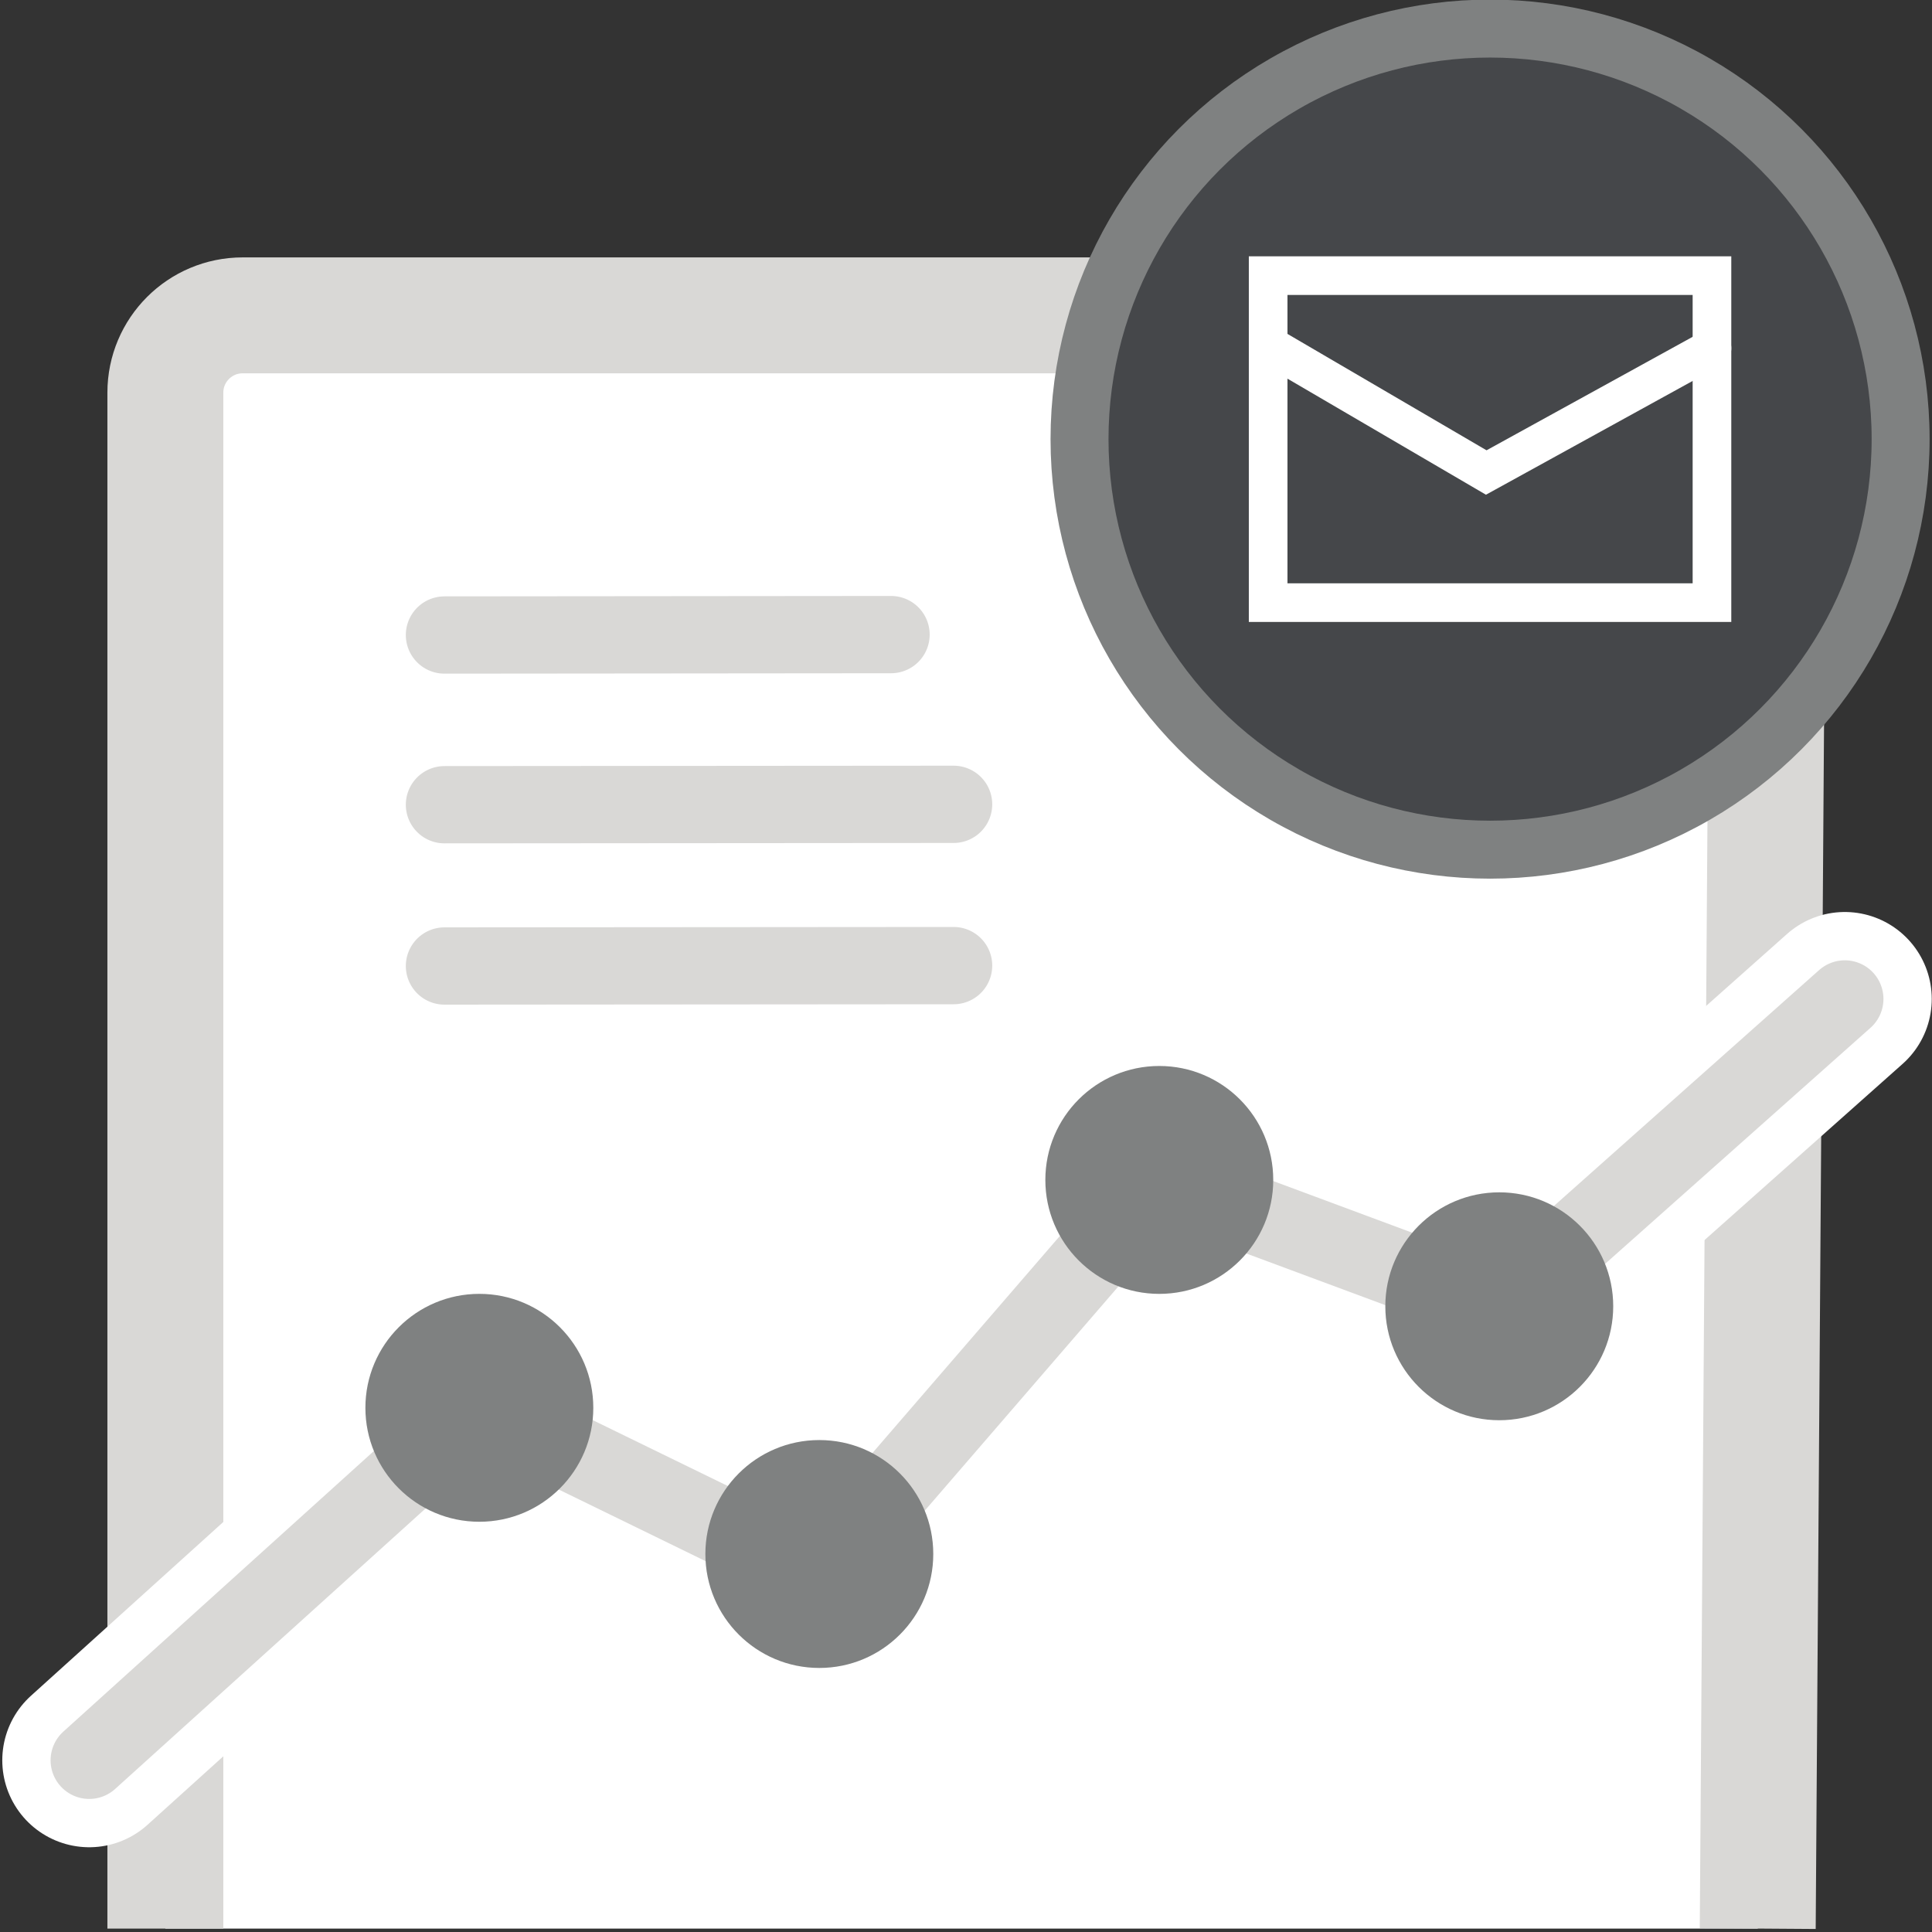
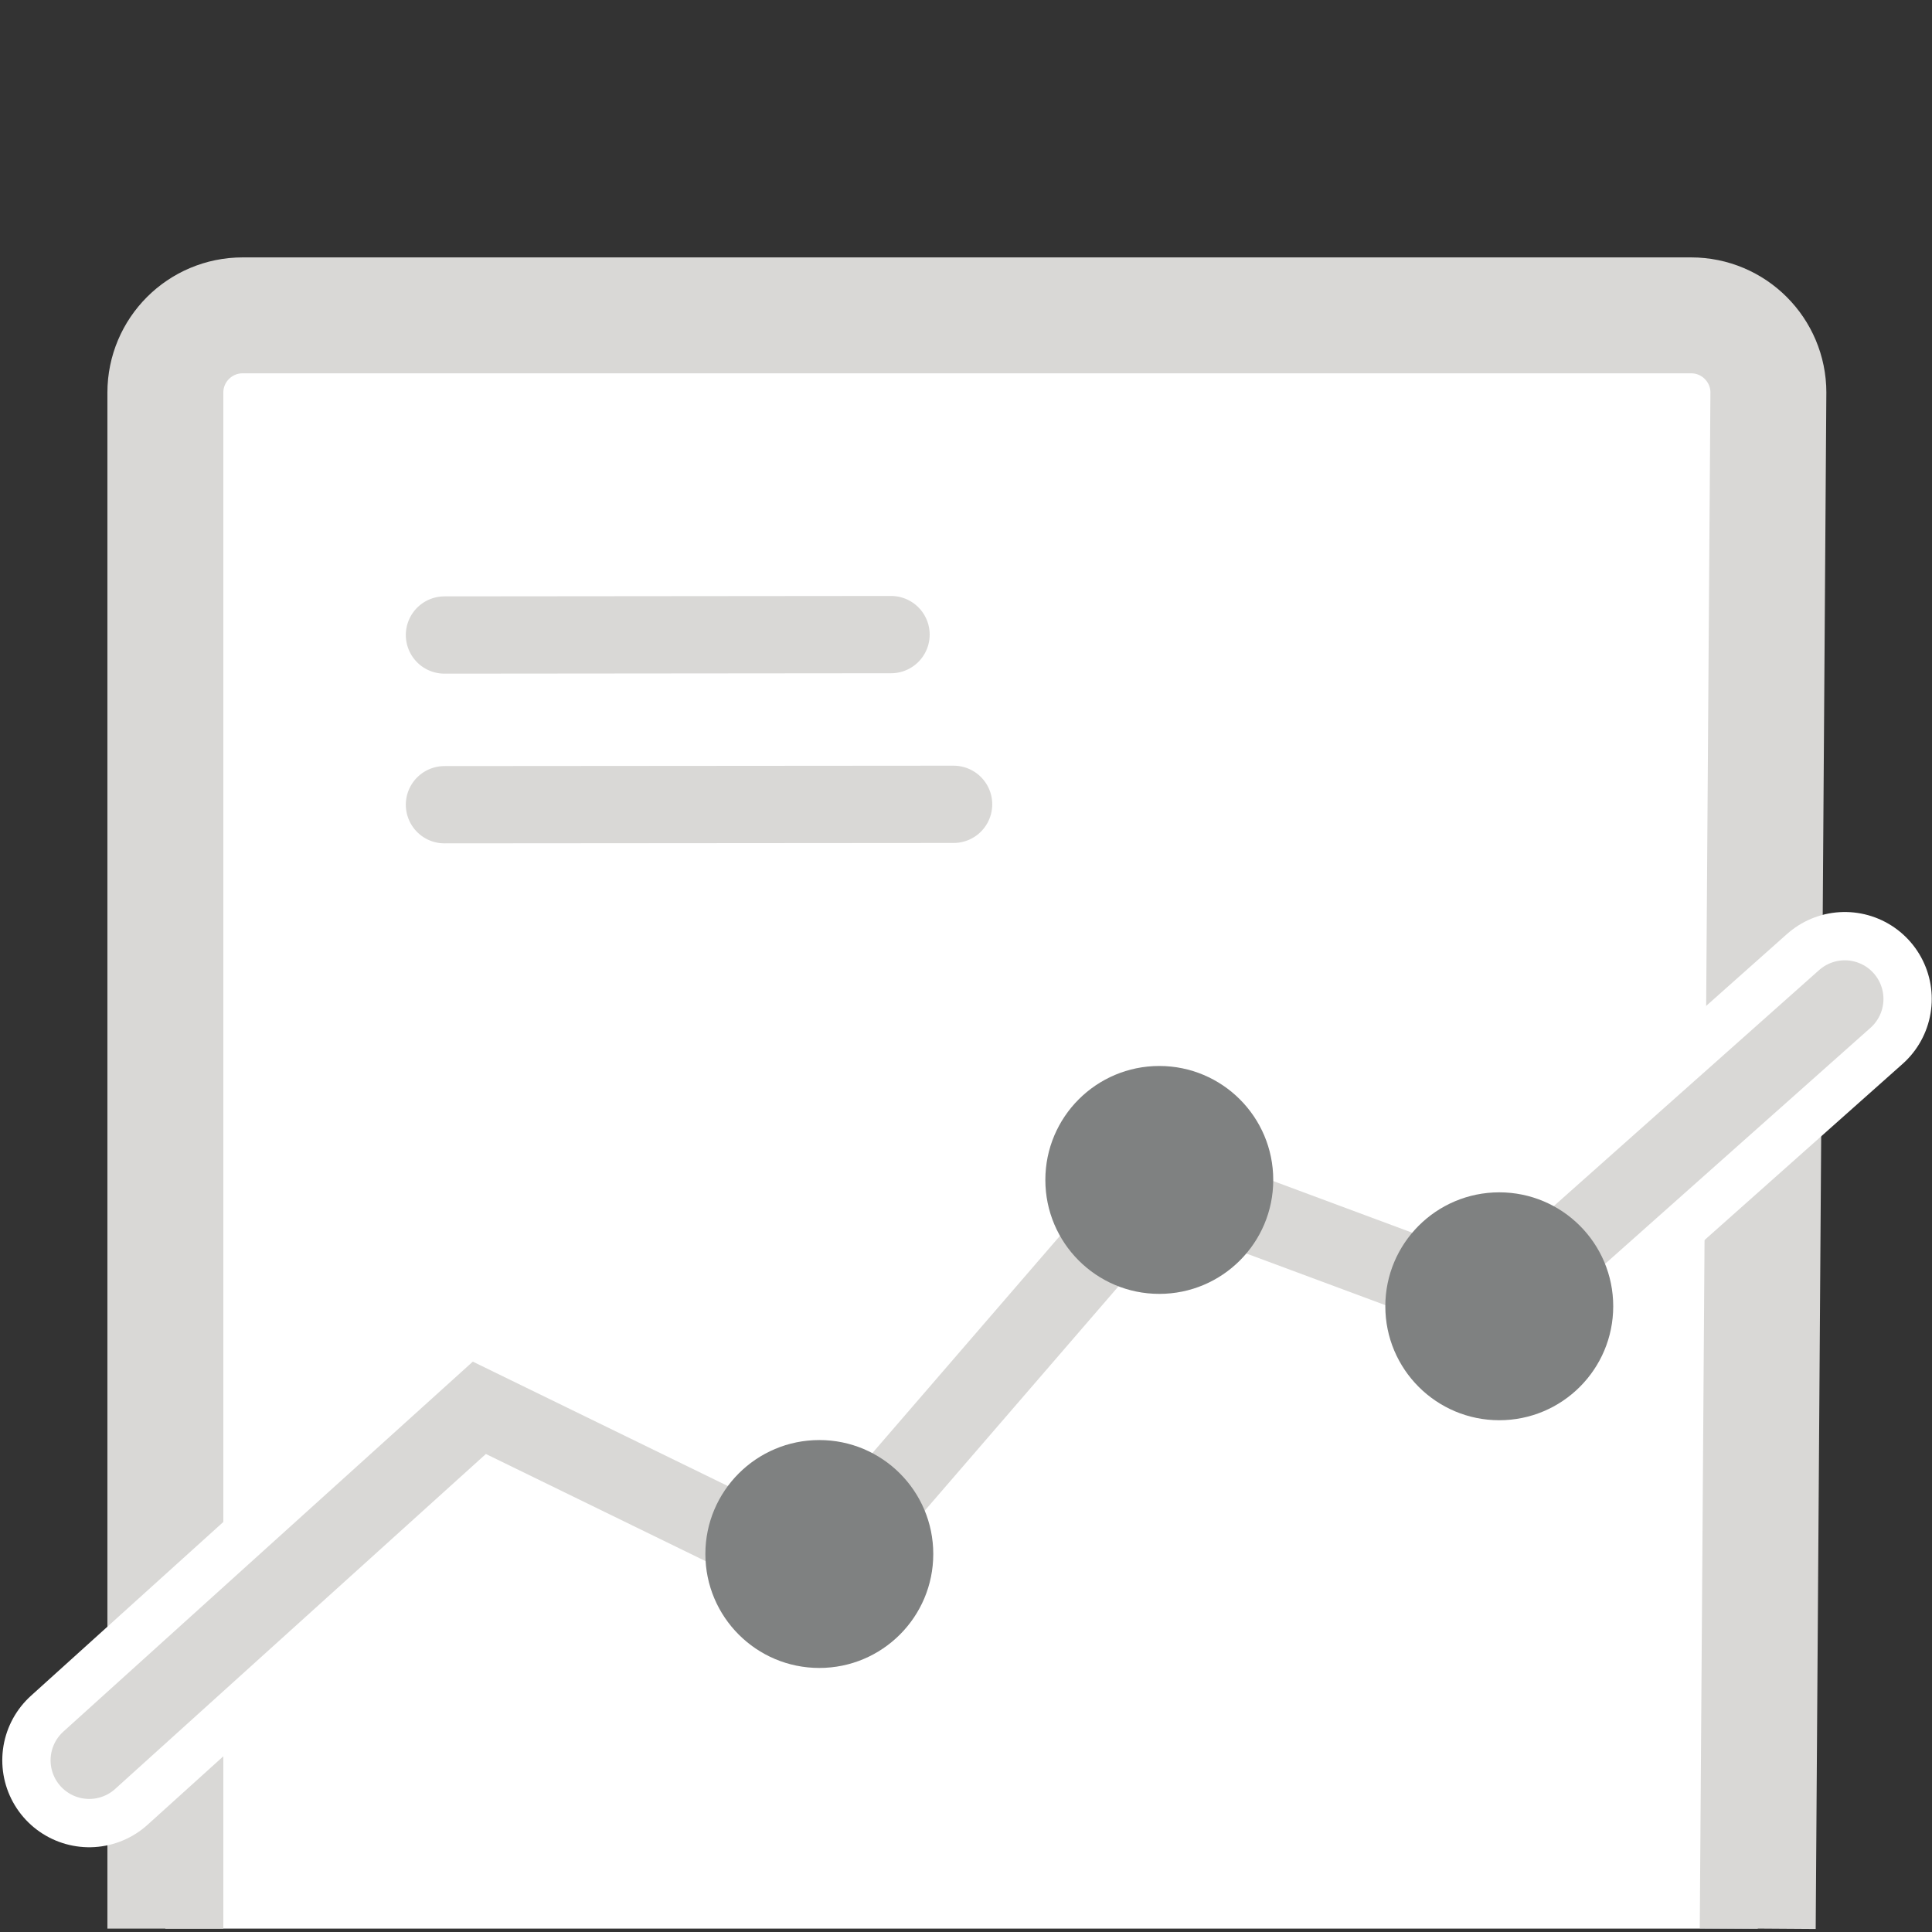
<svg xmlns="http://www.w3.org/2000/svg" xmlns:xlink="http://www.w3.org/1999/xlink" width="100px" height="100px" viewBox="0 0 100 100" version="1.1">
  <rect x="0" y="0" width="100" height="100" fill="#333333" stroke="none" />
  <title>icons / medium / email alerts</title>
  <defs>
    <polyline id="path-1" points="6.39488462e-14 39.408 20.193 21.163 37.79 29.746 55.387 9.368 72.984 15.908 90.869 -1.66808079e-12" />
  </defs>
  <g id="icons-/-medium-/-email-alerts" stroke="none" stroke-width="1" fill="none" fill-rule="evenodd">
    <g id="Group-3" transform="translate(4.618, 16.323)">
      <path d="M3.941,83.5 L3.941,4 C3.941,1.791 5.732,-3.82769592e-17 7.941,0 L82.914,0 C85.123,6.55444767e-15 86.914,1.791 86.914,4 C86.914,4.009 86.914,4.018 86.913,4.028 L86.362,83.5 L86.362,83.5" id="Path" stroke="#D9D8D6" stroke-width="6" fill="#FFFFFF" stroke-linejoin="round" />
      <g id="Group-2" transform="translate(18.387, 15.524)" fill="#FFFFFF" stroke="#D9D8D6" stroke-linecap="round" stroke-width="4">
        <line x1="1.77635684e-15" y1="1.021" x2="23.115" y2="1" id="Path-5" />
        <line x1="0" y1="9.805" x2="26.353" y2="9.785" id="Path-5" />
-         <line x1="0" y1="18.153" x2="26.353" y2="18.133" id="Path-5" />
      </g>
      <g id="Group" transform="translate(0, 35.382)">
        <g id="Path-38" stroke-linecap="round">
          <use stroke="#FFFFFF" stroke-width="9" xlink:href="#path-1" />
          <use stroke="#D9D8D6" stroke-width="4" xlink:href="#path-1" />
        </g>
        <circle id="Oval" fill="#7F8181" cx="55.387" cy="9.368" r="5.898" />
-         <circle id="Oval" fill="#7F8181" cx="20.193" cy="21.163" r="5.898" />
        <circle id="Oval" fill="#7F8181" cx="37.79" cy="28.73" r="5.898" />
        <circle id="Oval" fill="#7F8181" cx="72.984" cy="15.908" r="5.898" />
      </g>
    </g>
    <g id="Group" transform="translate(55.428, 1.479)" stroke-linecap="round">
-       <circle id="Oval" stroke="#7F8181" stroke-width="3" fill="#45474A" cx="21.698" cy="21.25" r="21.25" />
-       <rect id="Rectangle" stroke="#FFFFFF" stroke-width="2" x="10.211" y="12.787" width="22.972" height="16.927" />
-       <polyline id="Path-2" stroke="#FFFFFF" stroke-width="2" points="10.5 16.546 21.5 22.978 33.184 16.546" />
-     </g>
+       </g>
  </g>
</svg>